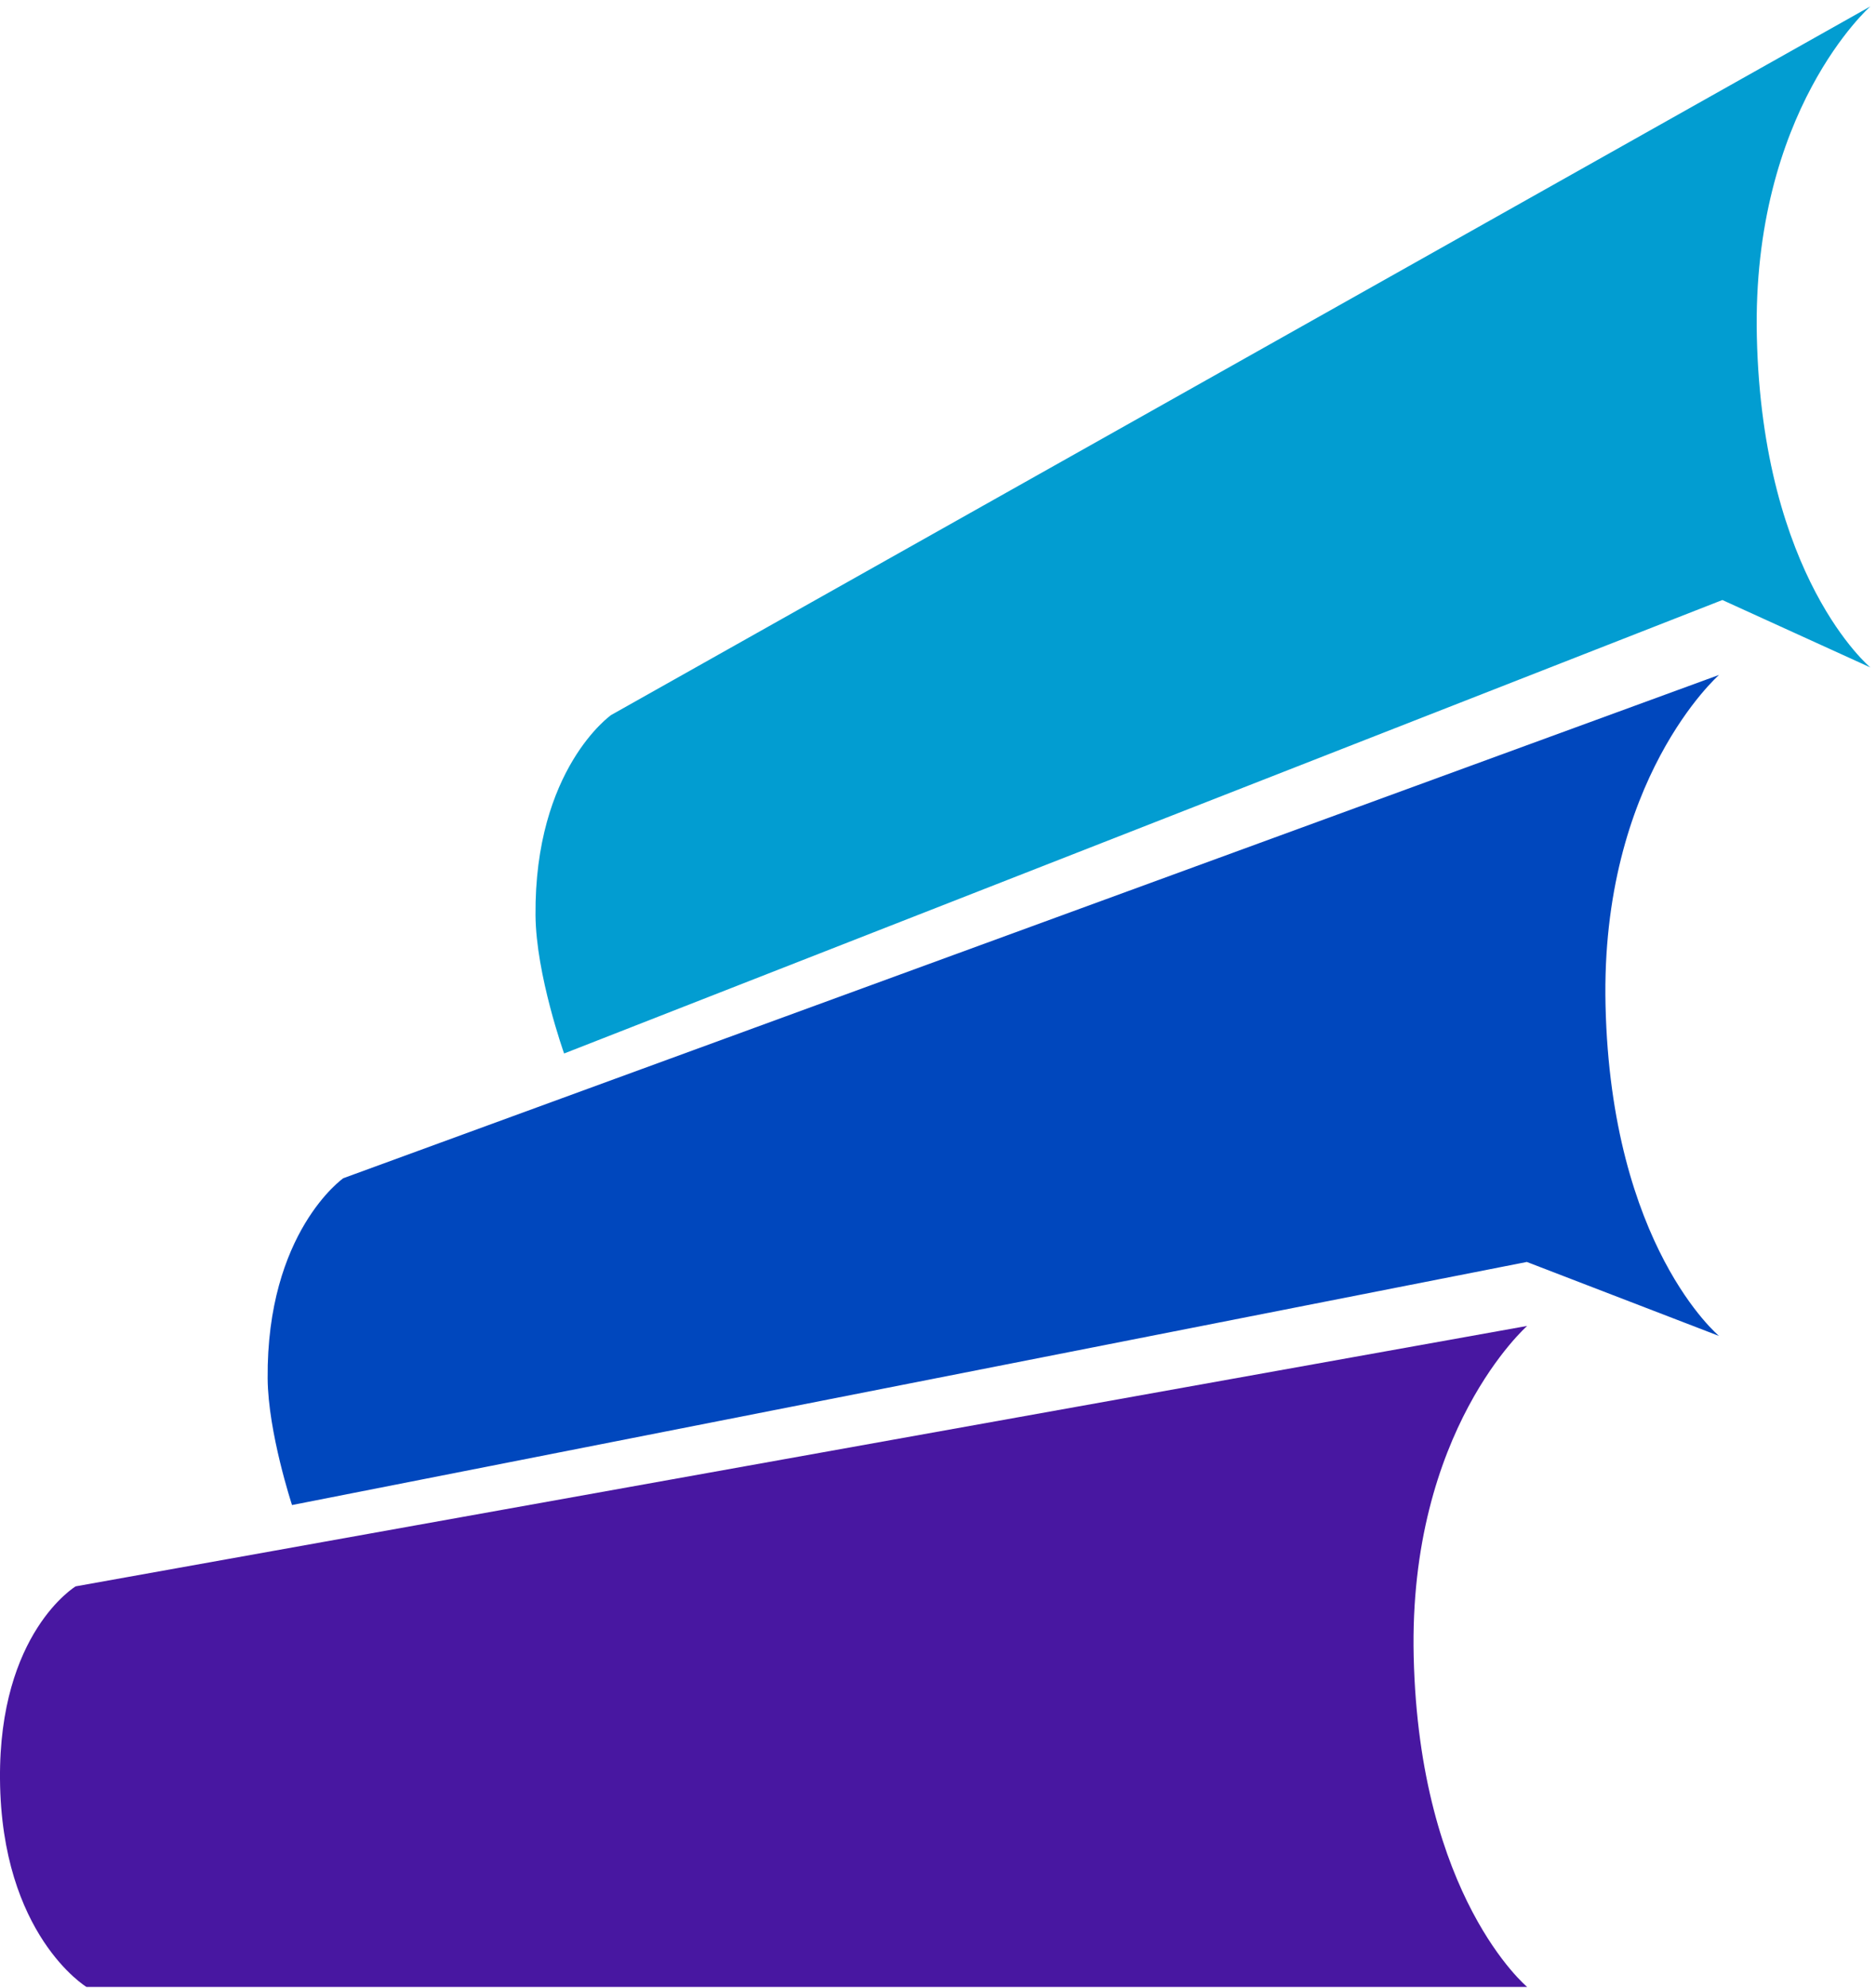
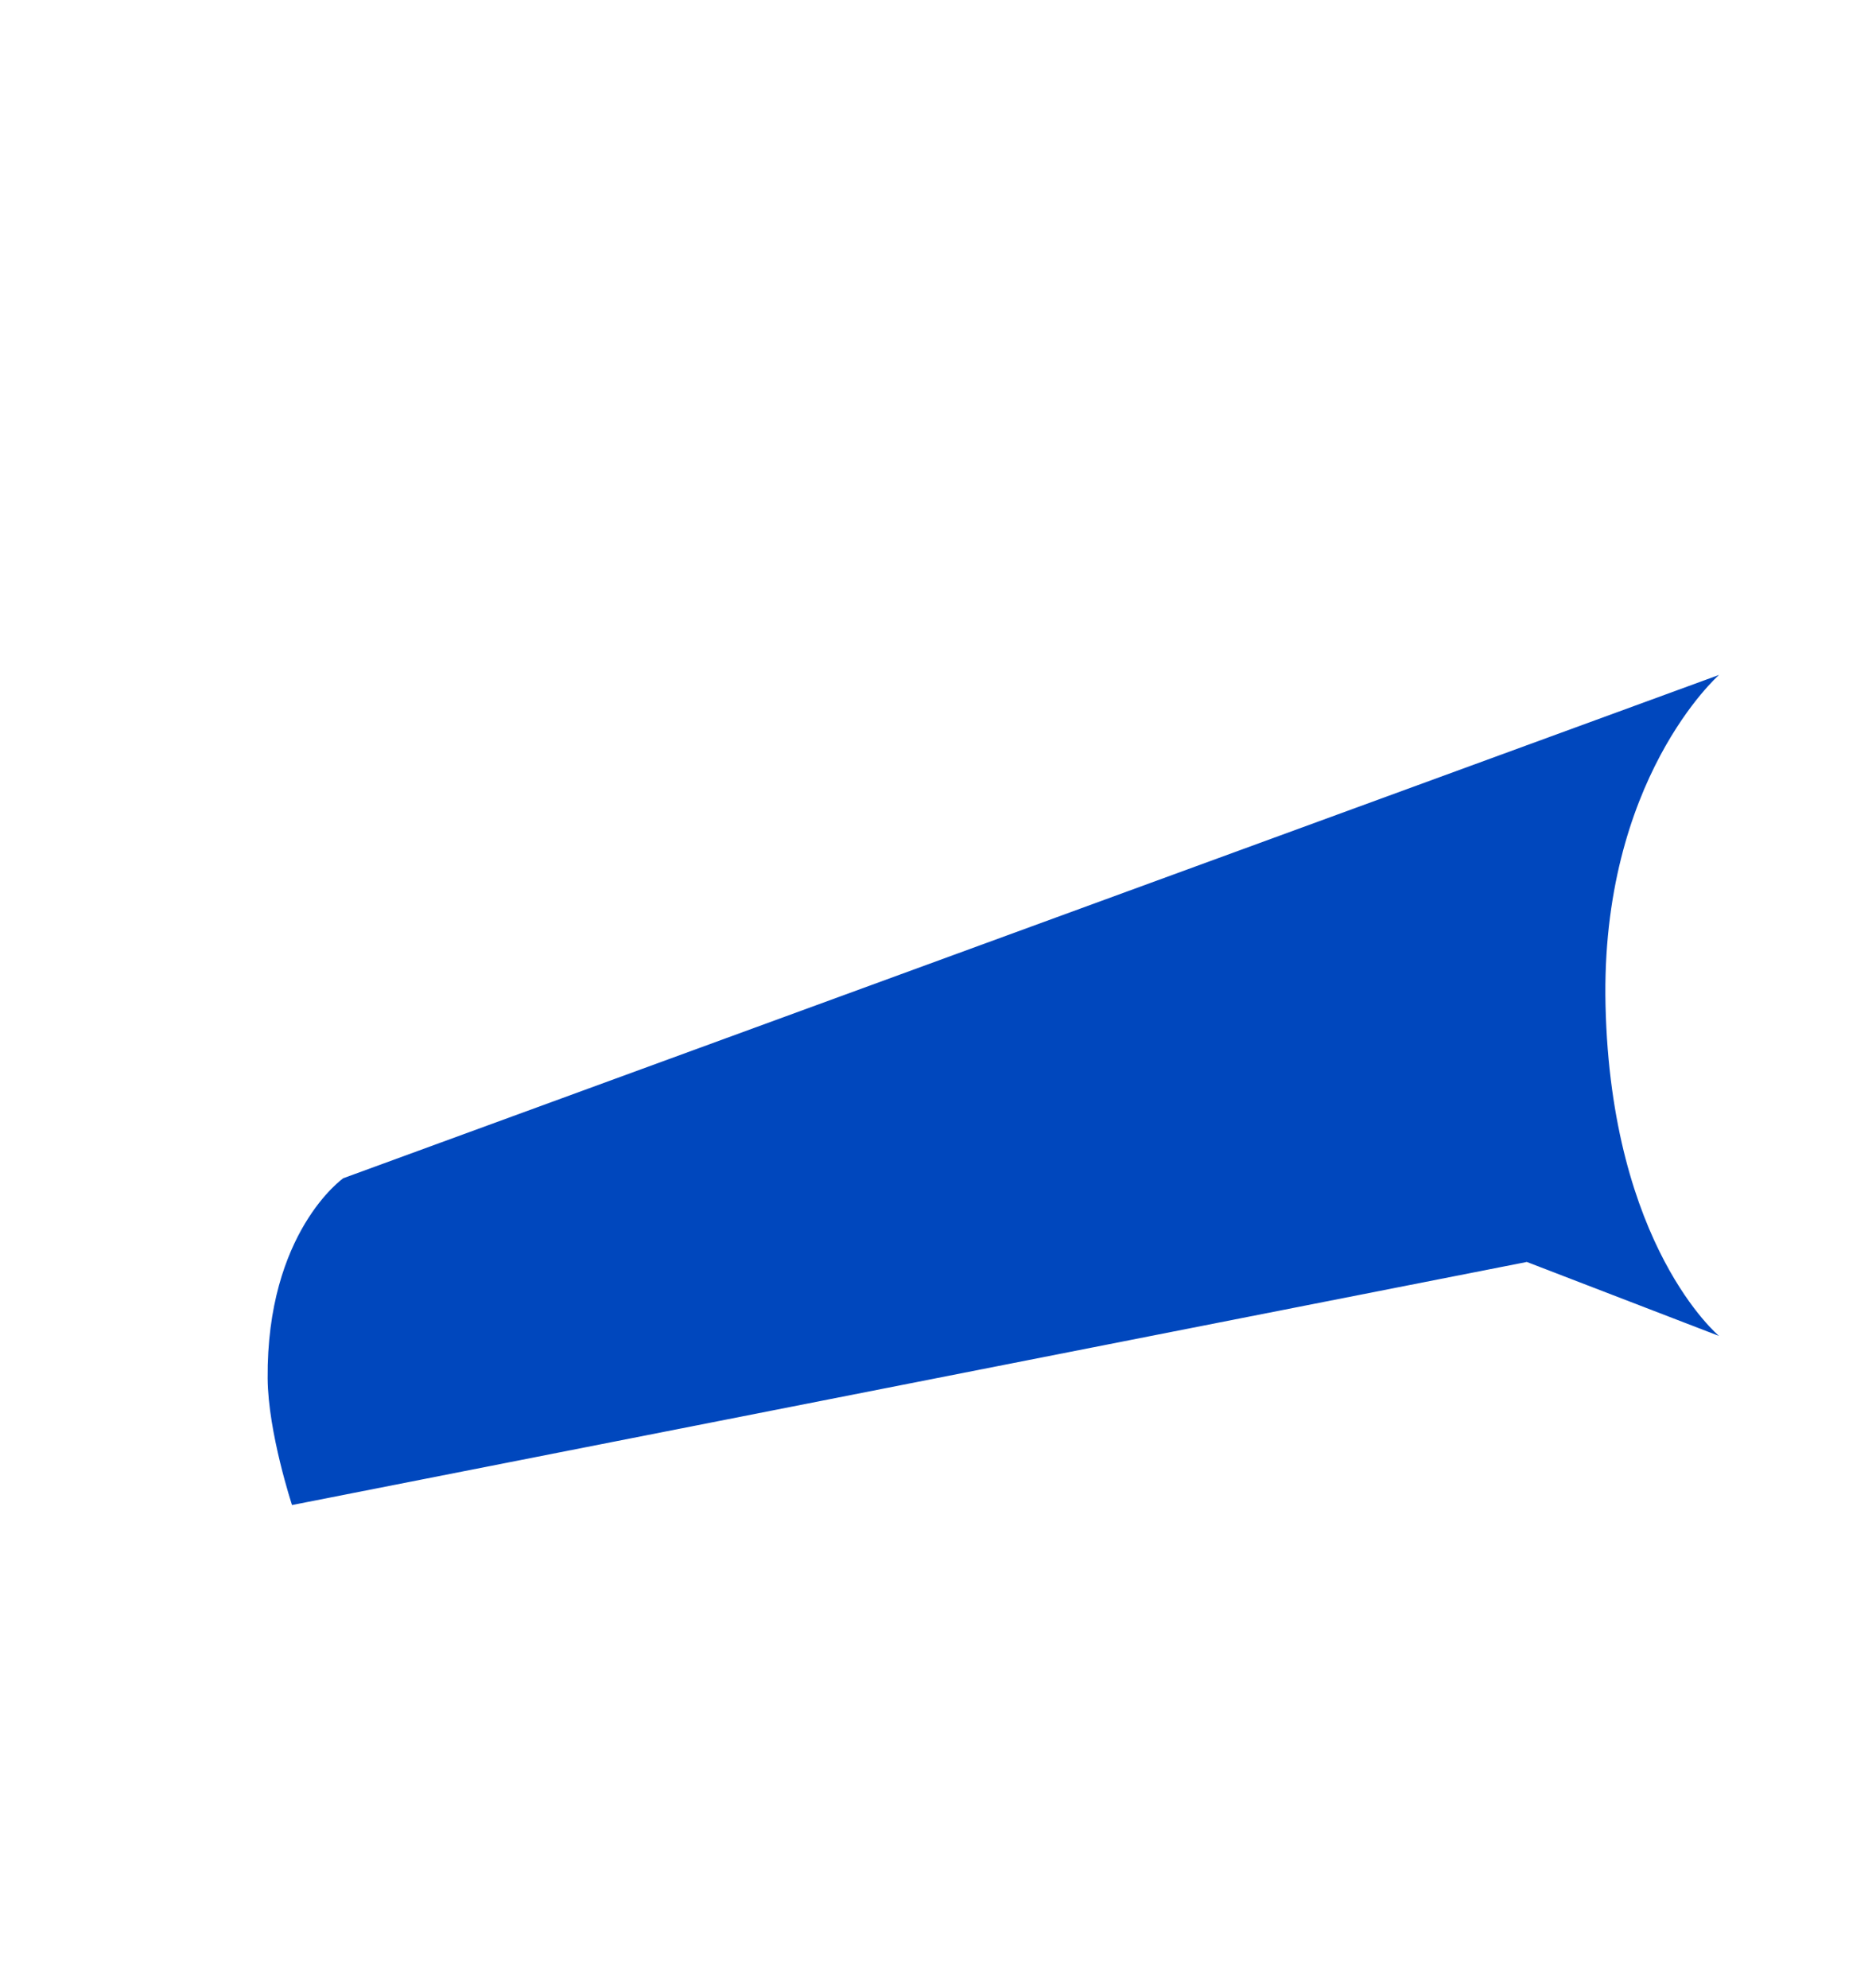
<svg xmlns="http://www.w3.org/2000/svg" width="1396px" height="1479px">
-   <path fill-rule="evenodd" fill="rgb(2, 157, 209)" d="M454.794,532.009 L1391.782,4.777 C1391.782,4.777 1303.449,82.484 1307.333,250.694 C1311.473,429.957 1391.782,496.611 1391.782,496.611 L1281.680,446.455 L419.778,783.873 C419.778,783.873 398.853,725.238 398.493,681.049 C397.608,572.018 454.794,532.009 454.794,532.009 Z" />
  <path fill-rule="evenodd" fill="rgb(0, 71, 189)" d="M255.464,876.673 L1279.183,502.201 C1279.183,502.201 1190.850,579.908 1194.733,748.118 C1198.872,927.381 1279.183,994.035 1279.183,994.035 L1136.161,938.978 L217.307,1119.852 C217.307,1119.852 199.490,1065.809 199.164,1025.714 C198.279,916.683 255.464,876.673 255.464,876.673 Z" />
-   <path fill-rule="evenodd" fill="rgb(72, 23, 161)" d="M56.300,1180.351 L1136.423,986.583 C1136.423,986.583 1048.089,1064.291 1051.973,1232.500 C1056.113,1411.763 1136.423,1478.417 1136.423,1478.417 L64.343,1478.417 C64.343,1478.417 0.942,1439.882 0.000,1323.795 C-0.885,1214.764 56.300,1180.351 56.300,1180.351 Z" />
</svg>